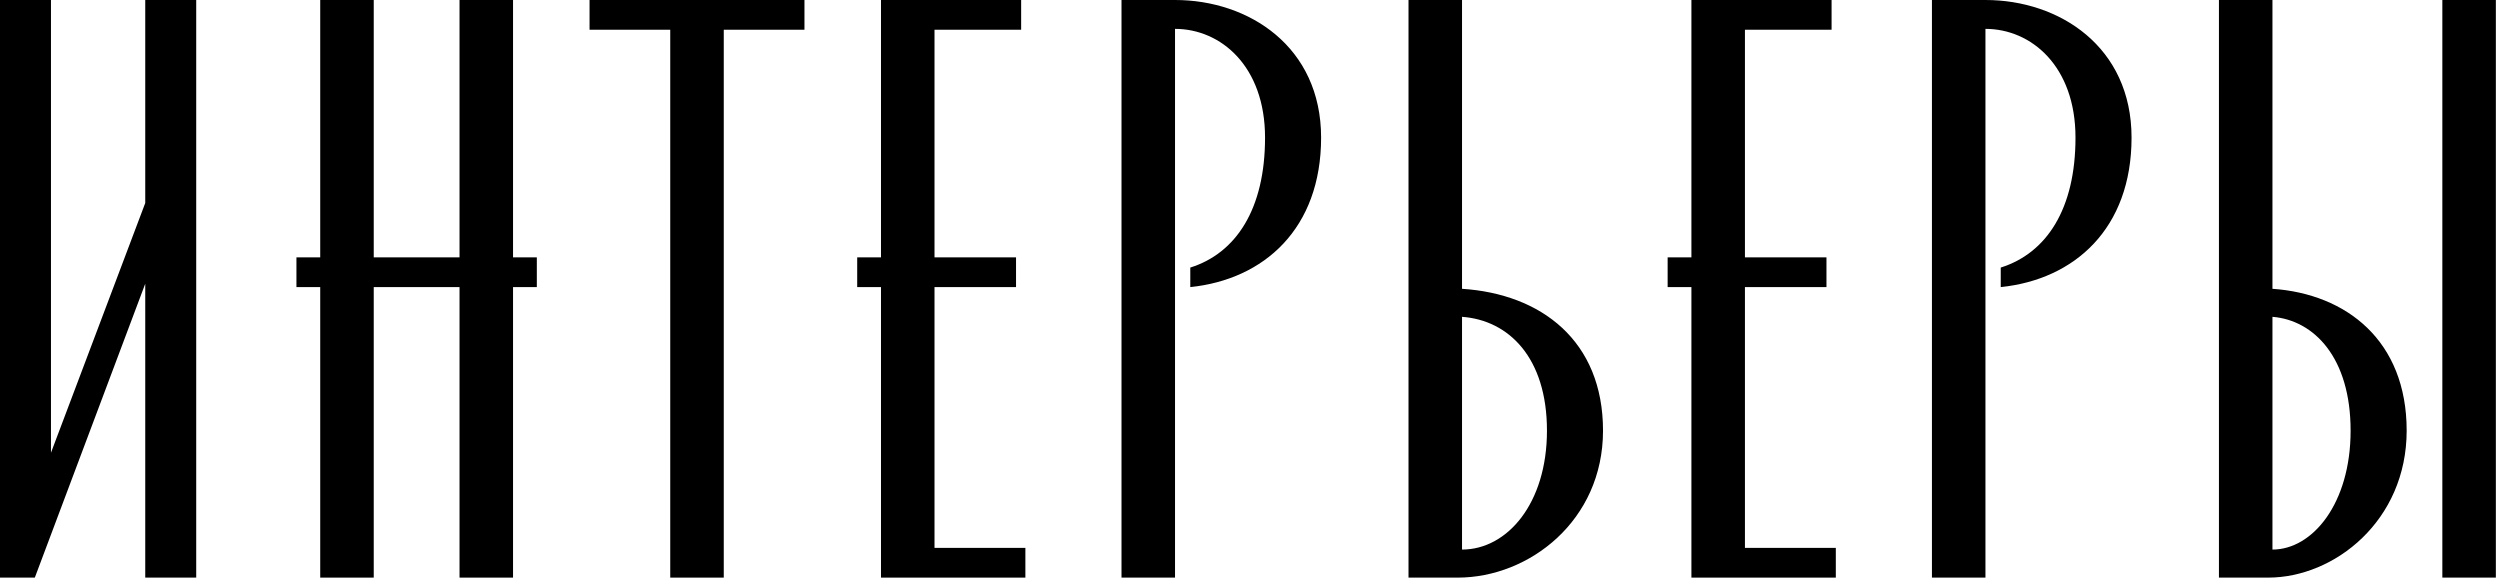
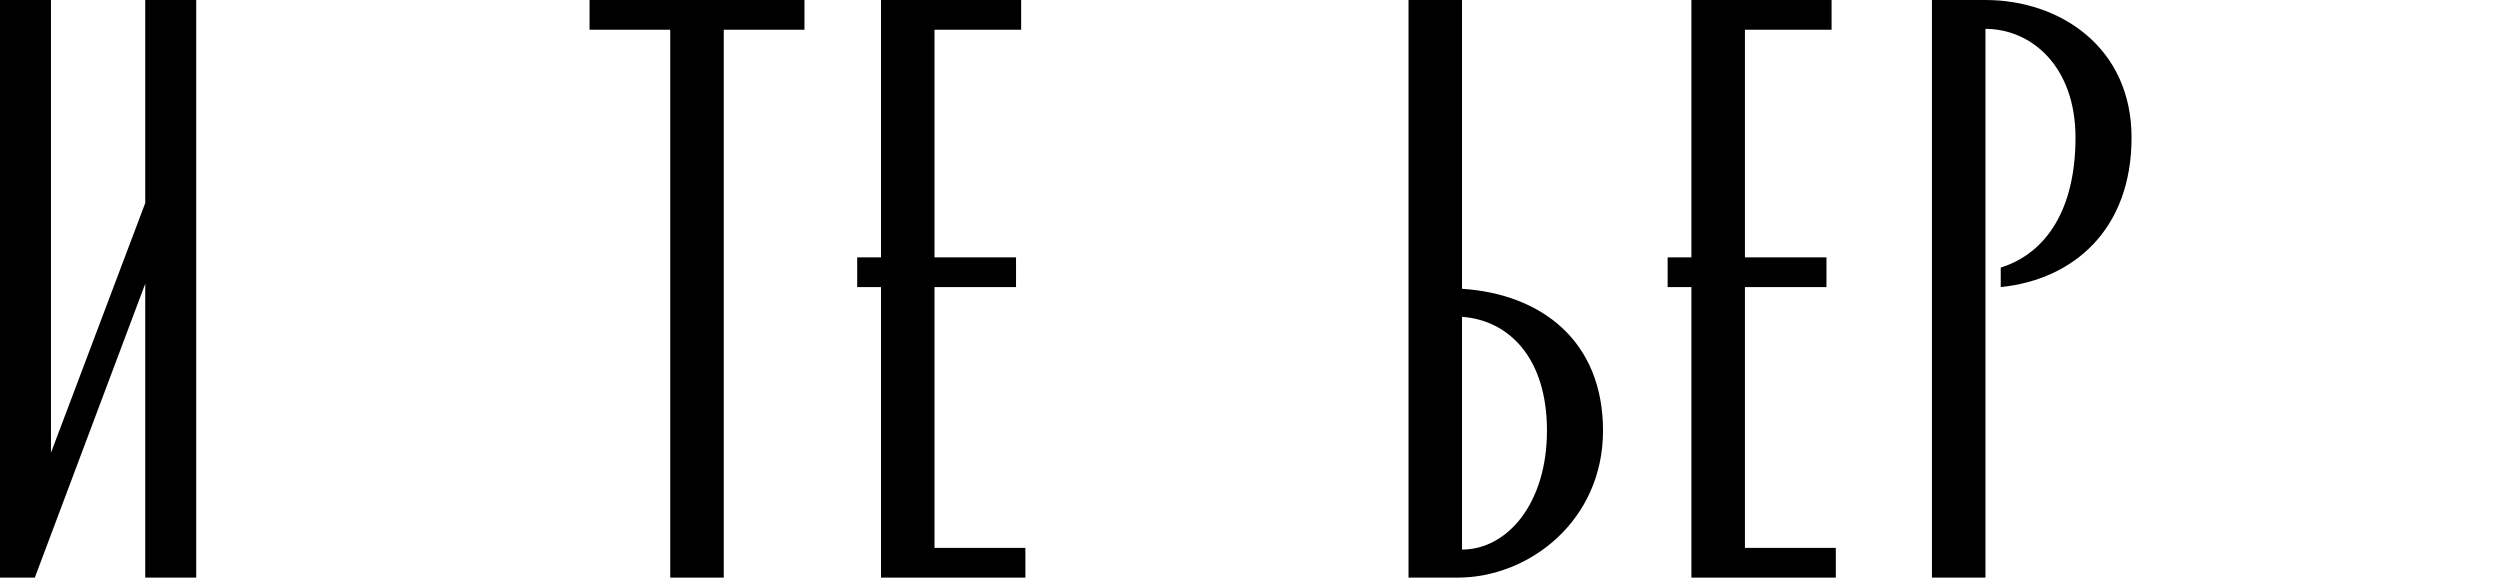
<svg xmlns="http://www.w3.org/2000/svg" width="111" height="26" viewBox="0 0 111 26" fill="none">
  <path d="M0 25.646V0H2.263V20.102L6.449 9.014V0H8.712V25.646H6.449V12.597L1.546 25.646H0Z" fill="black" />
-   <path d="M14.218 25.646V12.747H13.162V11.427H14.218V0H16.594V11.427H20.403V0H22.779V11.427H23.835V12.747H22.779V25.646H20.403V12.747H16.594V25.646H14.218Z" fill="black" />
  <path d="M29.759 25.646V1.32H26.176V0H35.718V1.32H32.135V25.646H29.759Z" fill="black" />
  <path d="M39.116 25.646V12.747H38.06V11.427H39.116V0H45.339V1.32H41.492V11.427H45.112V12.747H41.492V24.326H45.527V25.646H39.116Z" fill="black" />
-   <path d="M49.795 25.646V0H52.171C55.452 0 58.657 2.074 58.657 6.11C58.657 10.145 56.131 12.408 52.849 12.747V11.88C54.886 11.239 56.168 9.278 56.168 6.11C56.168 2.942 54.207 1.282 52.171 1.282V25.646H49.795Z" fill="black" />
  <path d="M62.538 25.646V0H64.914V12.823C68.421 13.049 71.174 15.123 71.174 19.121C71.174 23.119 67.893 25.646 64.725 25.646H62.538ZM64.914 24.401C66.913 24.401 68.685 22.365 68.685 19.121C68.685 15.878 66.988 14.218 64.914 14.067V24.401Z" fill="black" />
  <path d="M75.099 25.646V12.747H74.043V11.427H75.099V0H81.322V1.32H77.475V11.427H81.095V12.747H77.475V24.326H81.51V25.646H75.099Z" fill="black" />
  <path d="M85.778 25.646V0H88.154C91.435 0 94.641 2.074 94.641 6.11C94.641 10.145 92.114 12.408 88.833 12.747V11.88C90.869 11.239 92.152 9.278 92.152 6.11C92.152 2.942 90.191 1.282 88.154 1.282V25.646H85.778Z" fill="black" />
-   <path d="M98.521 25.646V0H100.897V12.823C104.178 13.049 106.856 15.123 106.856 19.121C106.856 23.119 103.65 25.646 100.709 25.646H98.521ZM100.897 24.401C102.67 24.401 104.367 22.365 104.367 19.121C104.367 15.878 102.745 14.218 100.897 14.067V24.401ZM108.44 25.646V0H110.816V25.646H108.44Z" fill="black" />
</svg>